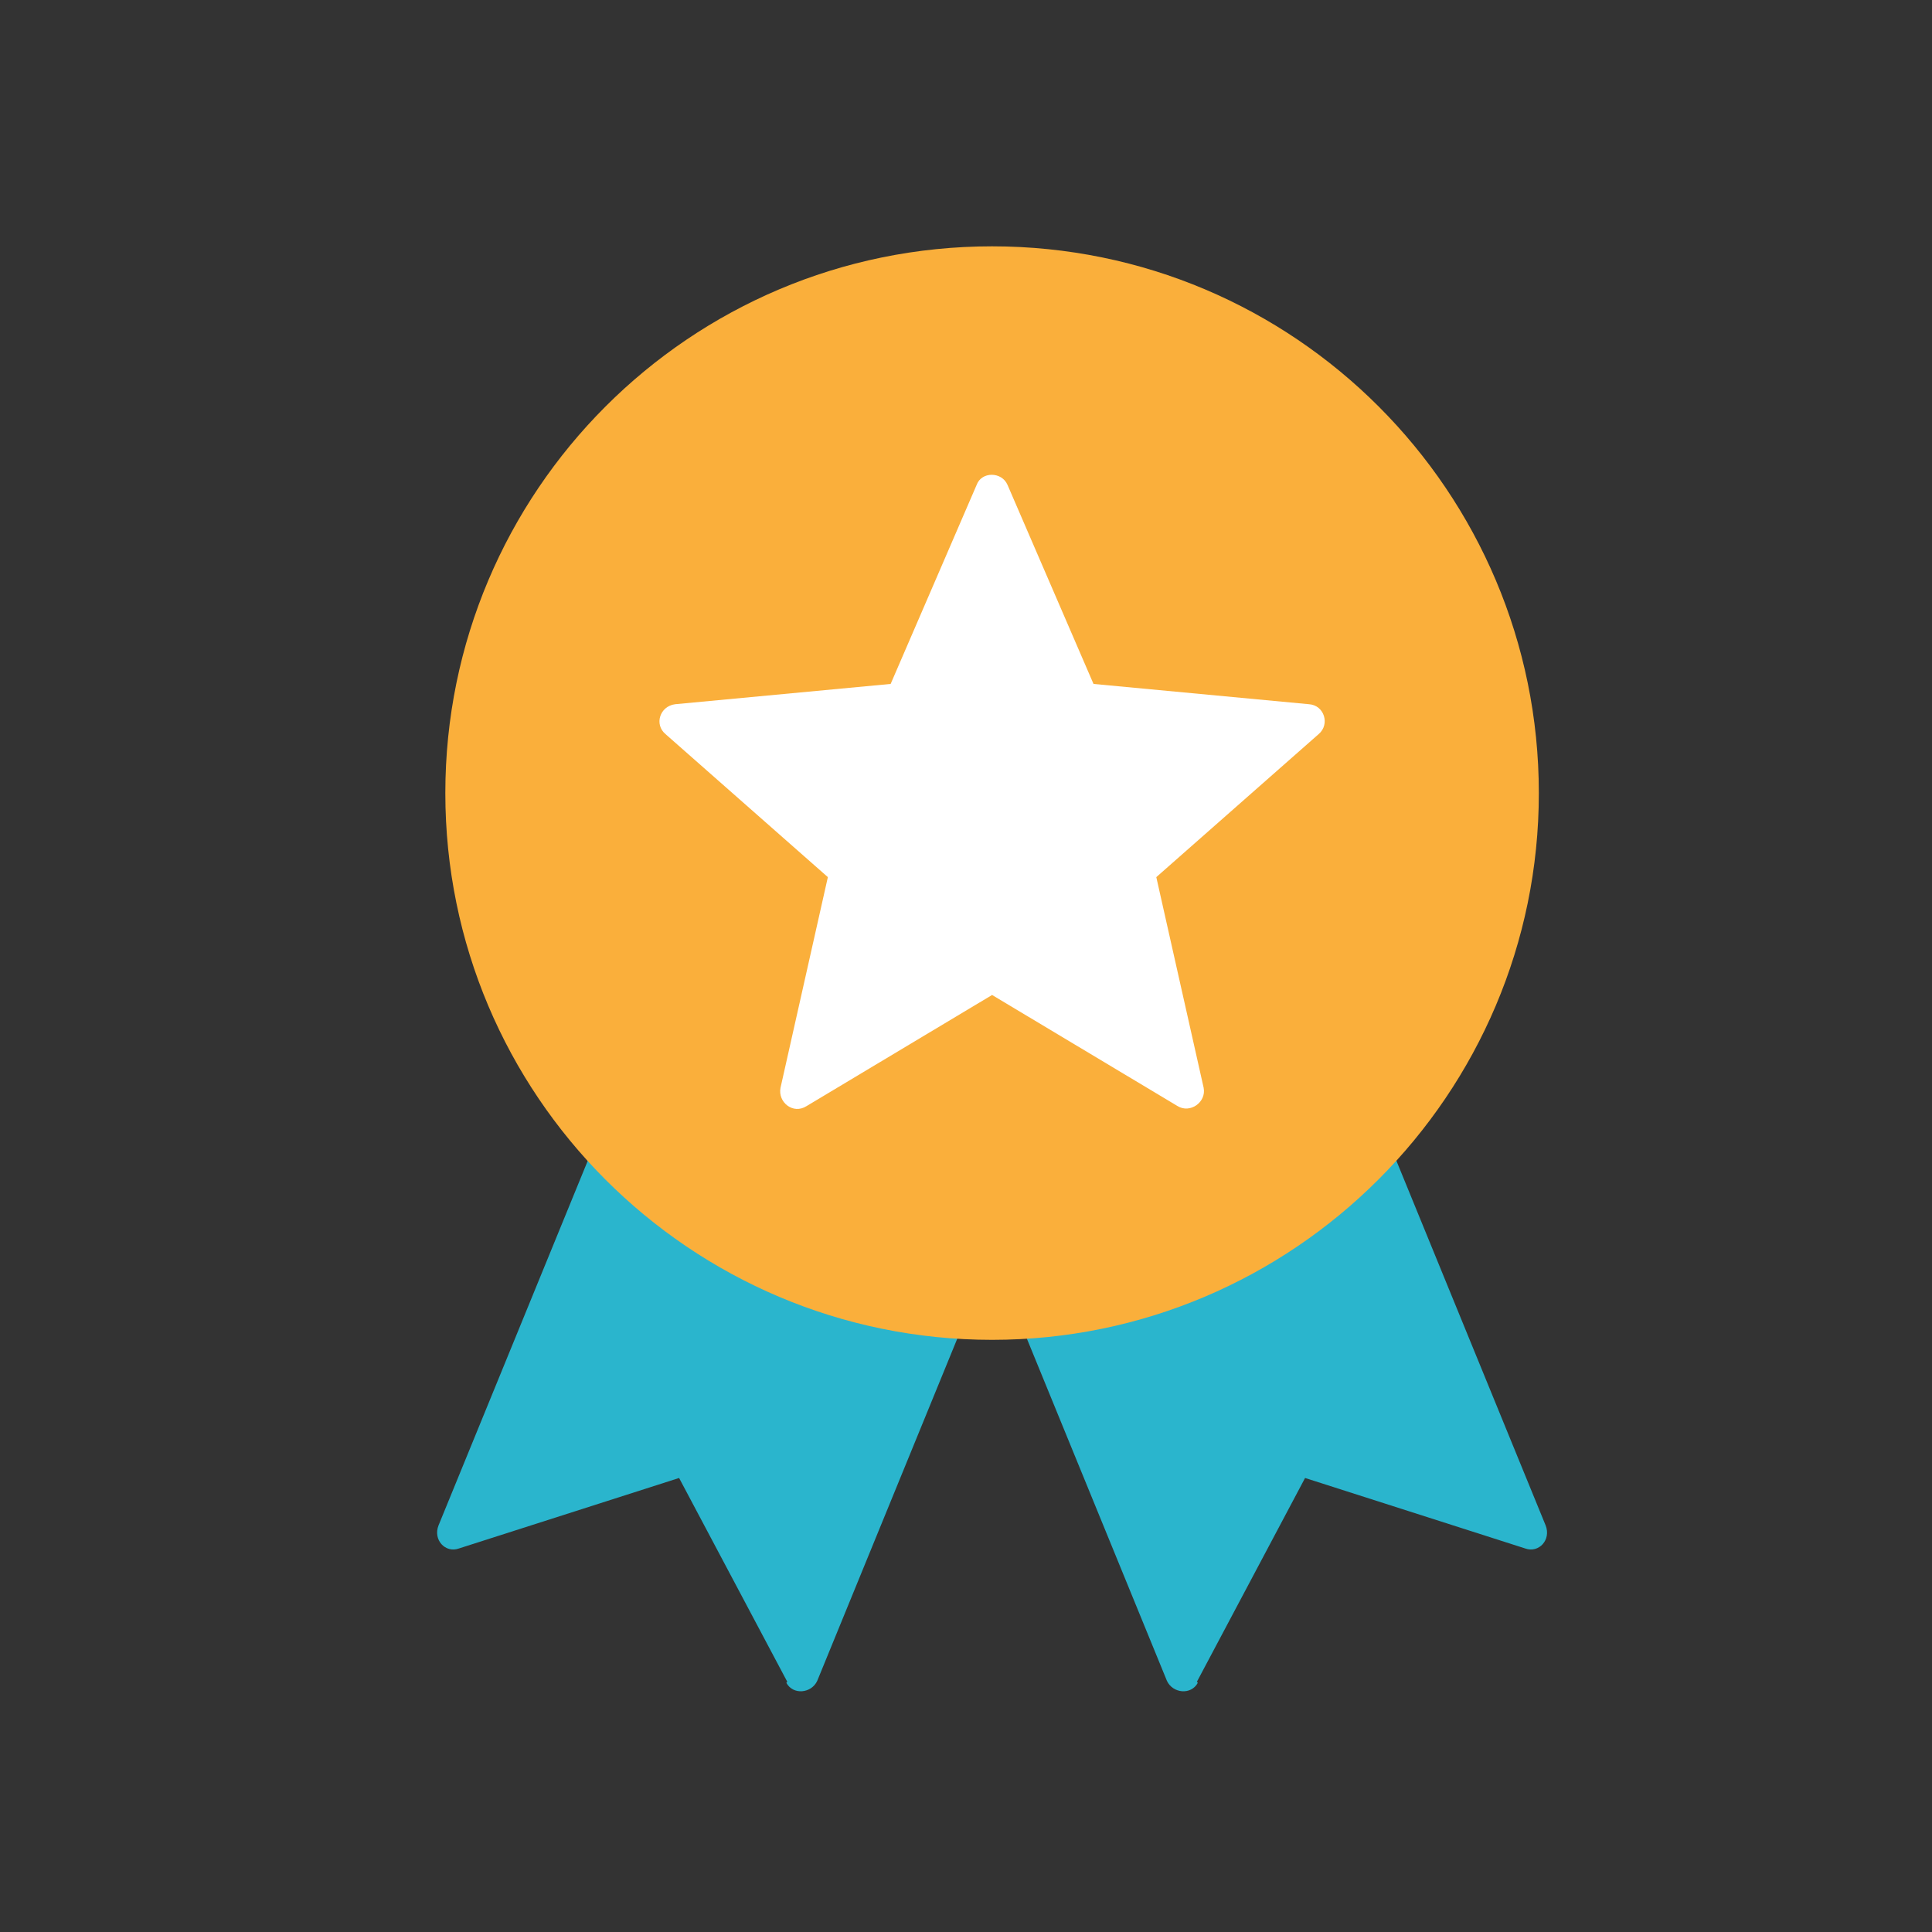
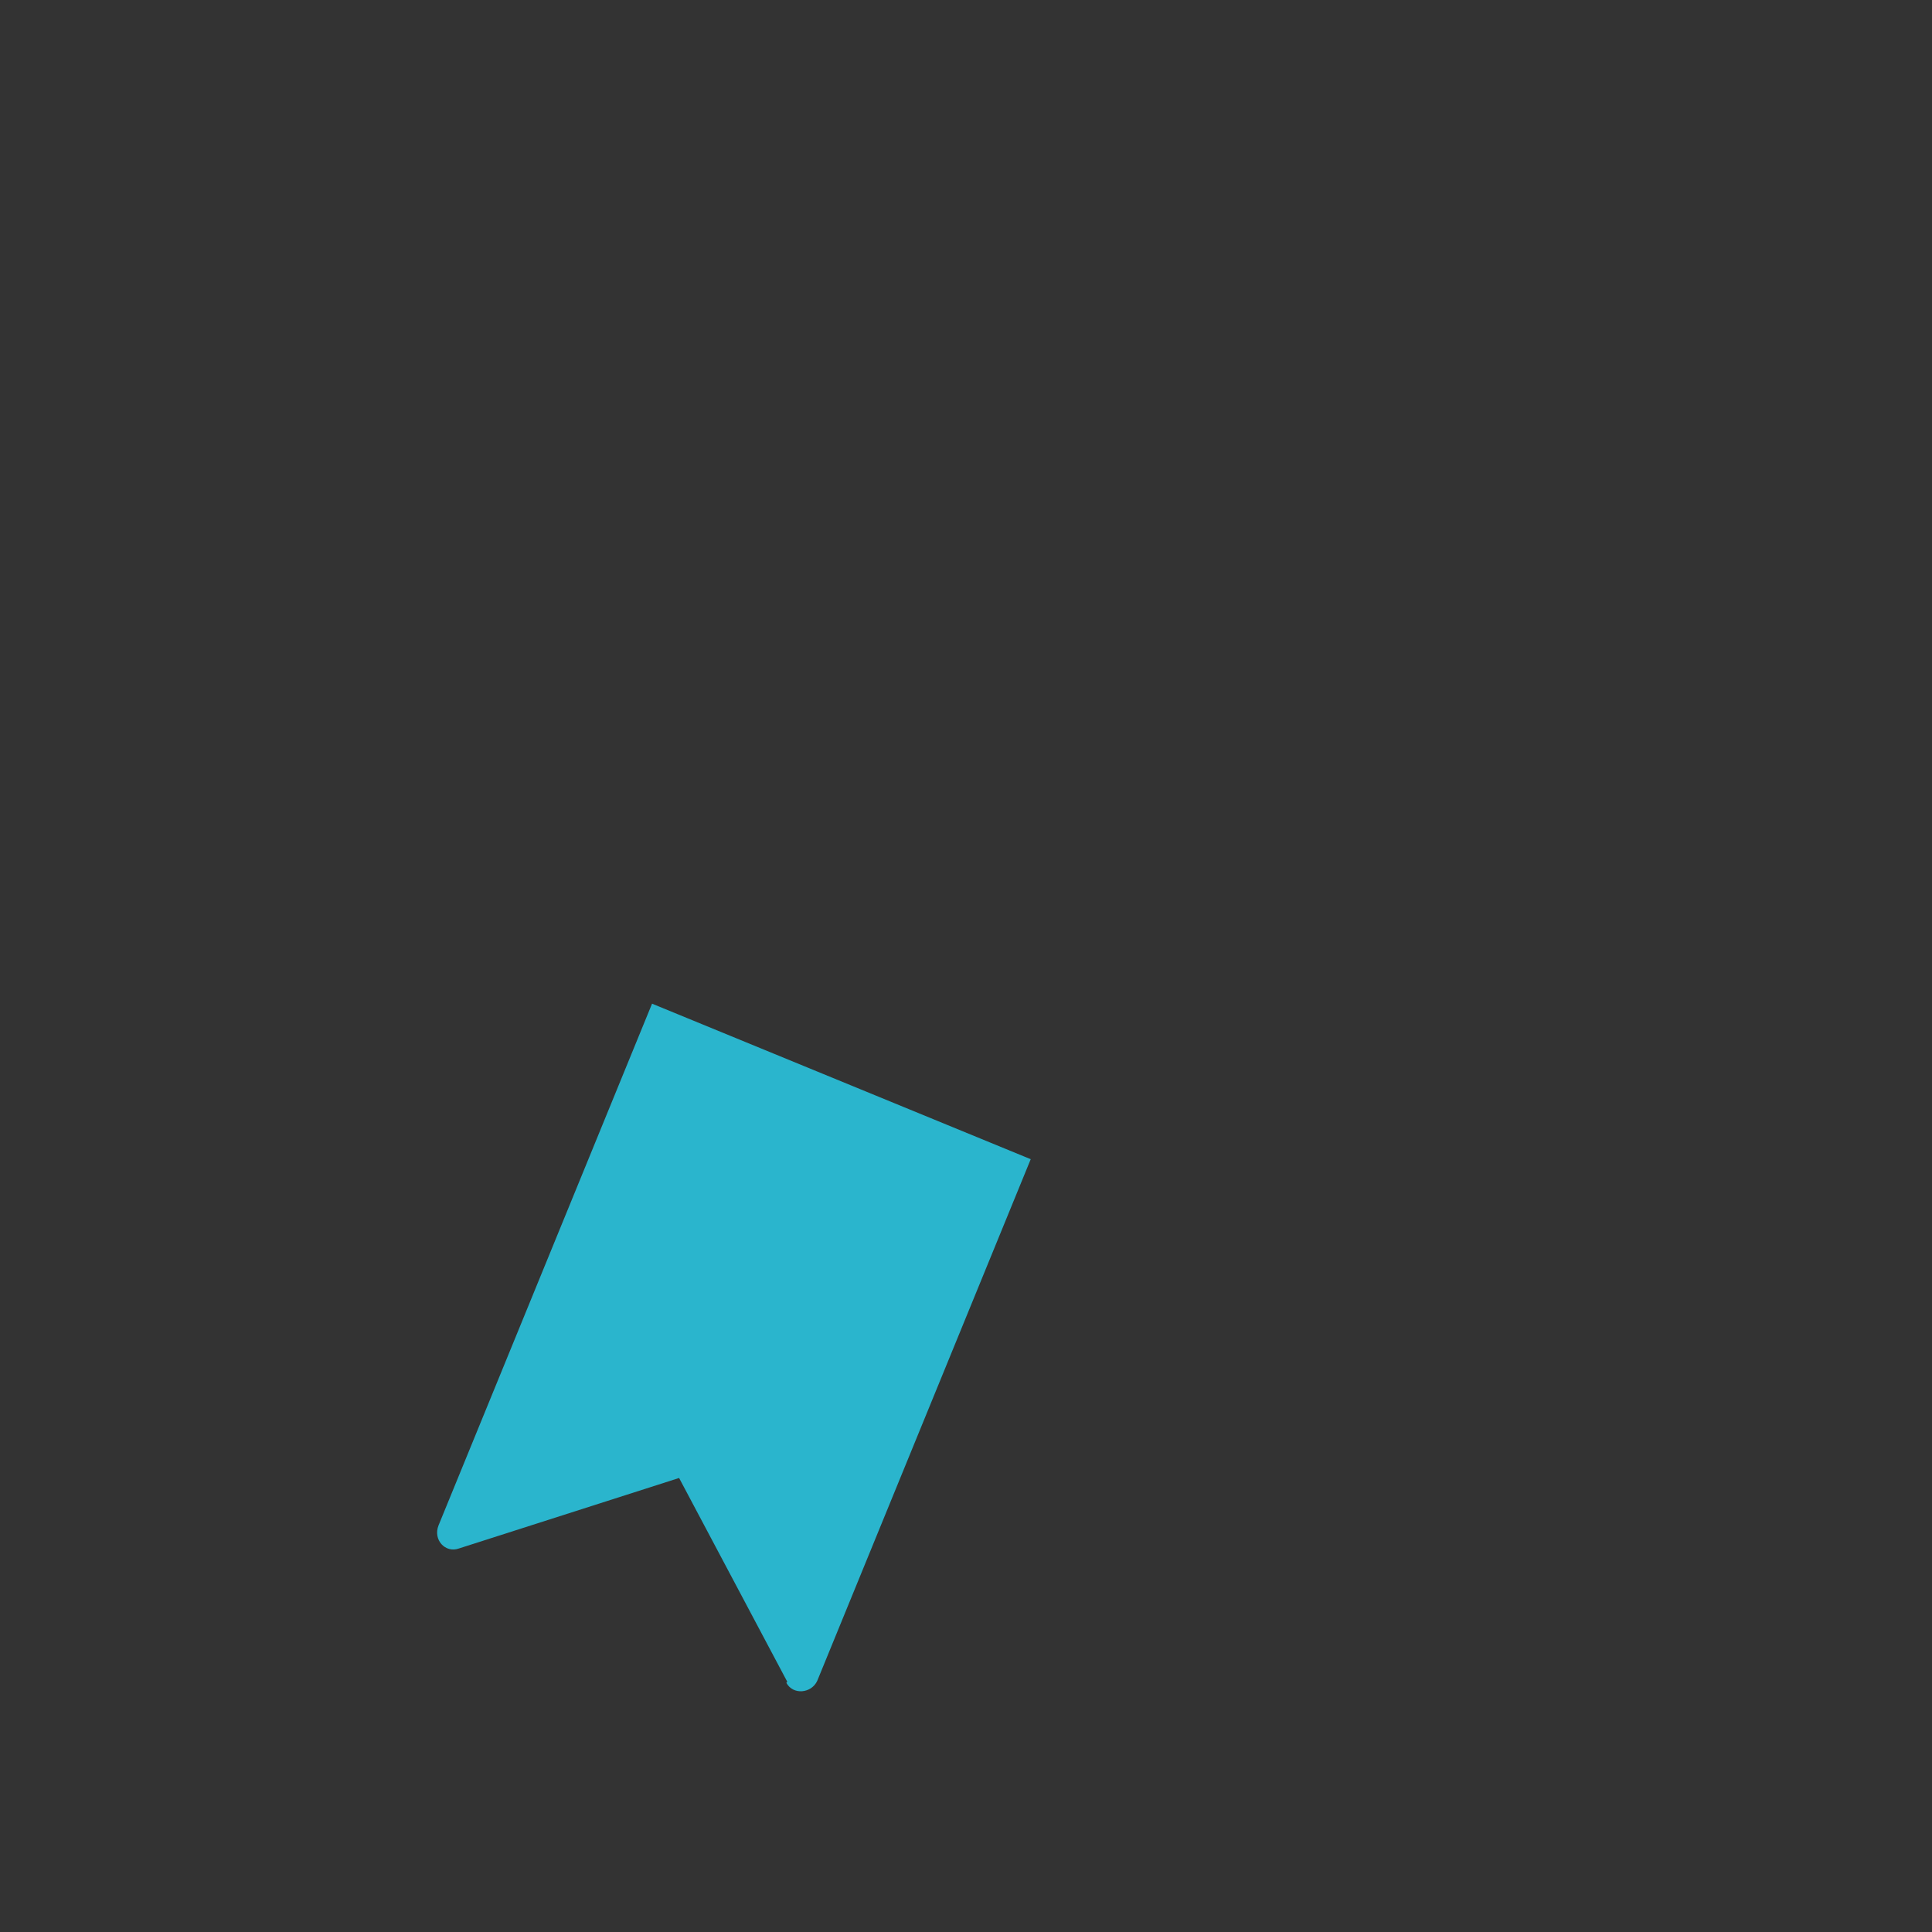
<svg xmlns="http://www.w3.org/2000/svg" id="Gold" version="1.1" viewBox="0 0 200 200">
  <rect x="0" y="0" width="200" height="200" fill="#333333" stroke="none" />
  <defs>
    <style>
      .st0 {
        fill: #faaf3b;
      }

      .st1 {
        fill: #2ab5cd;
      }

      .st2 {
        fill: #fff;
      }
    </style>
  </defs>
  <g>
    <path class="st1" d="M81.5,174.1l-11.2-21.1-22.8,7.3c-1.4.5-2.7-.9-2.1-2.4l22.1-54,39.2,16.1-22.1,54c-.6,1.3-2.5,1.5-3.2.2Z" />
-     <path class="st1" d="M123.9,174.1l11.2-21.1,22.8,7.3c1.4.5,2.7-.9,2.1-2.4l-22.1-54-39.2,16.1,22.1,54c.6,1.3,2.5,1.5,3.2.2Z" />
  </g>
-   <path class="st0" d="M102.7,138.7c-31.3,0-56.6-25.4-56.6-56.6s25.3-56.6,56.6-56.6,56.6,25.4,56.6,56.6-25.4,56.6-56.6,56.6Z" />
-   <path class="st2" d="M135.5,72.9l-22.3-2.1-8.9-20.6c-.6-1.4-2.7-1.4-3.2,0l-8.9,20.6-22.3,2.1c-1.6.2-2.2,2.1-1,3.1l16.8,14.8-4.9,21.8c-.3,1.5,1.3,2.8,2.7,1.9l19.2-11.5,19.2,11.5c1.3.8,3-.4,2.7-1.9l-4.9-21.8,16.8-14.8c1.2-1,.6-3-1-3.1h0Z" />
</svg>